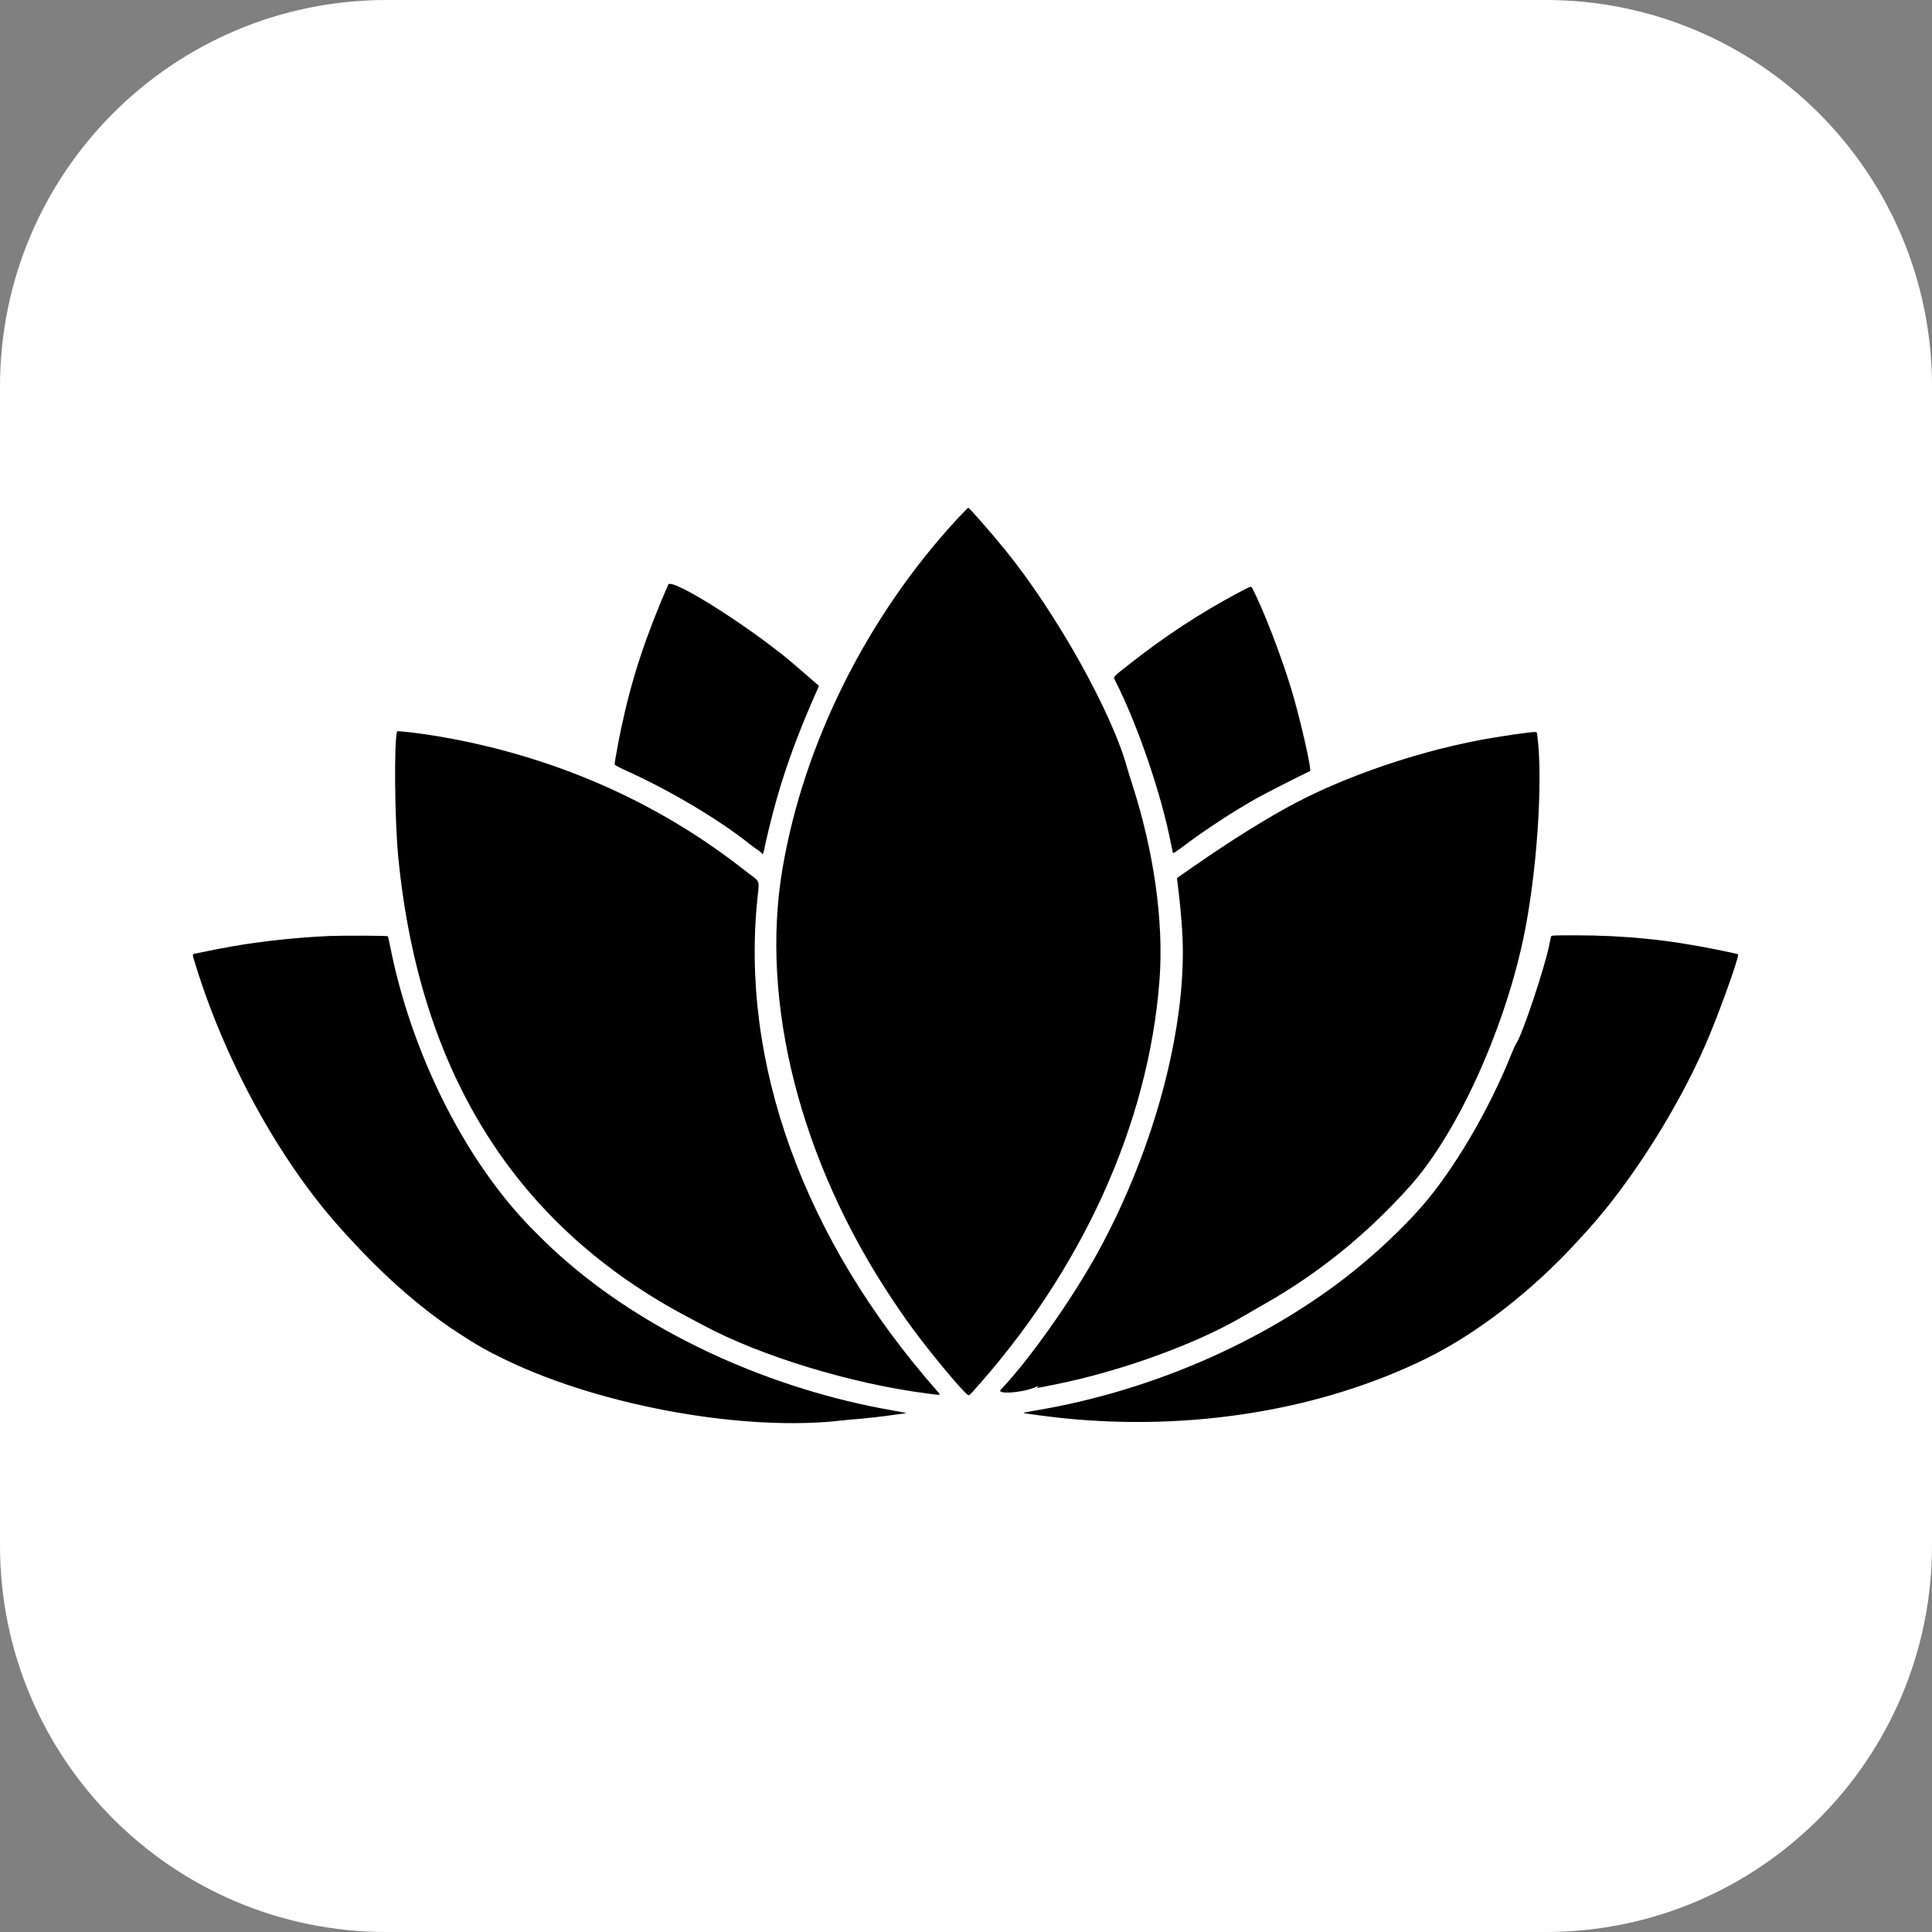
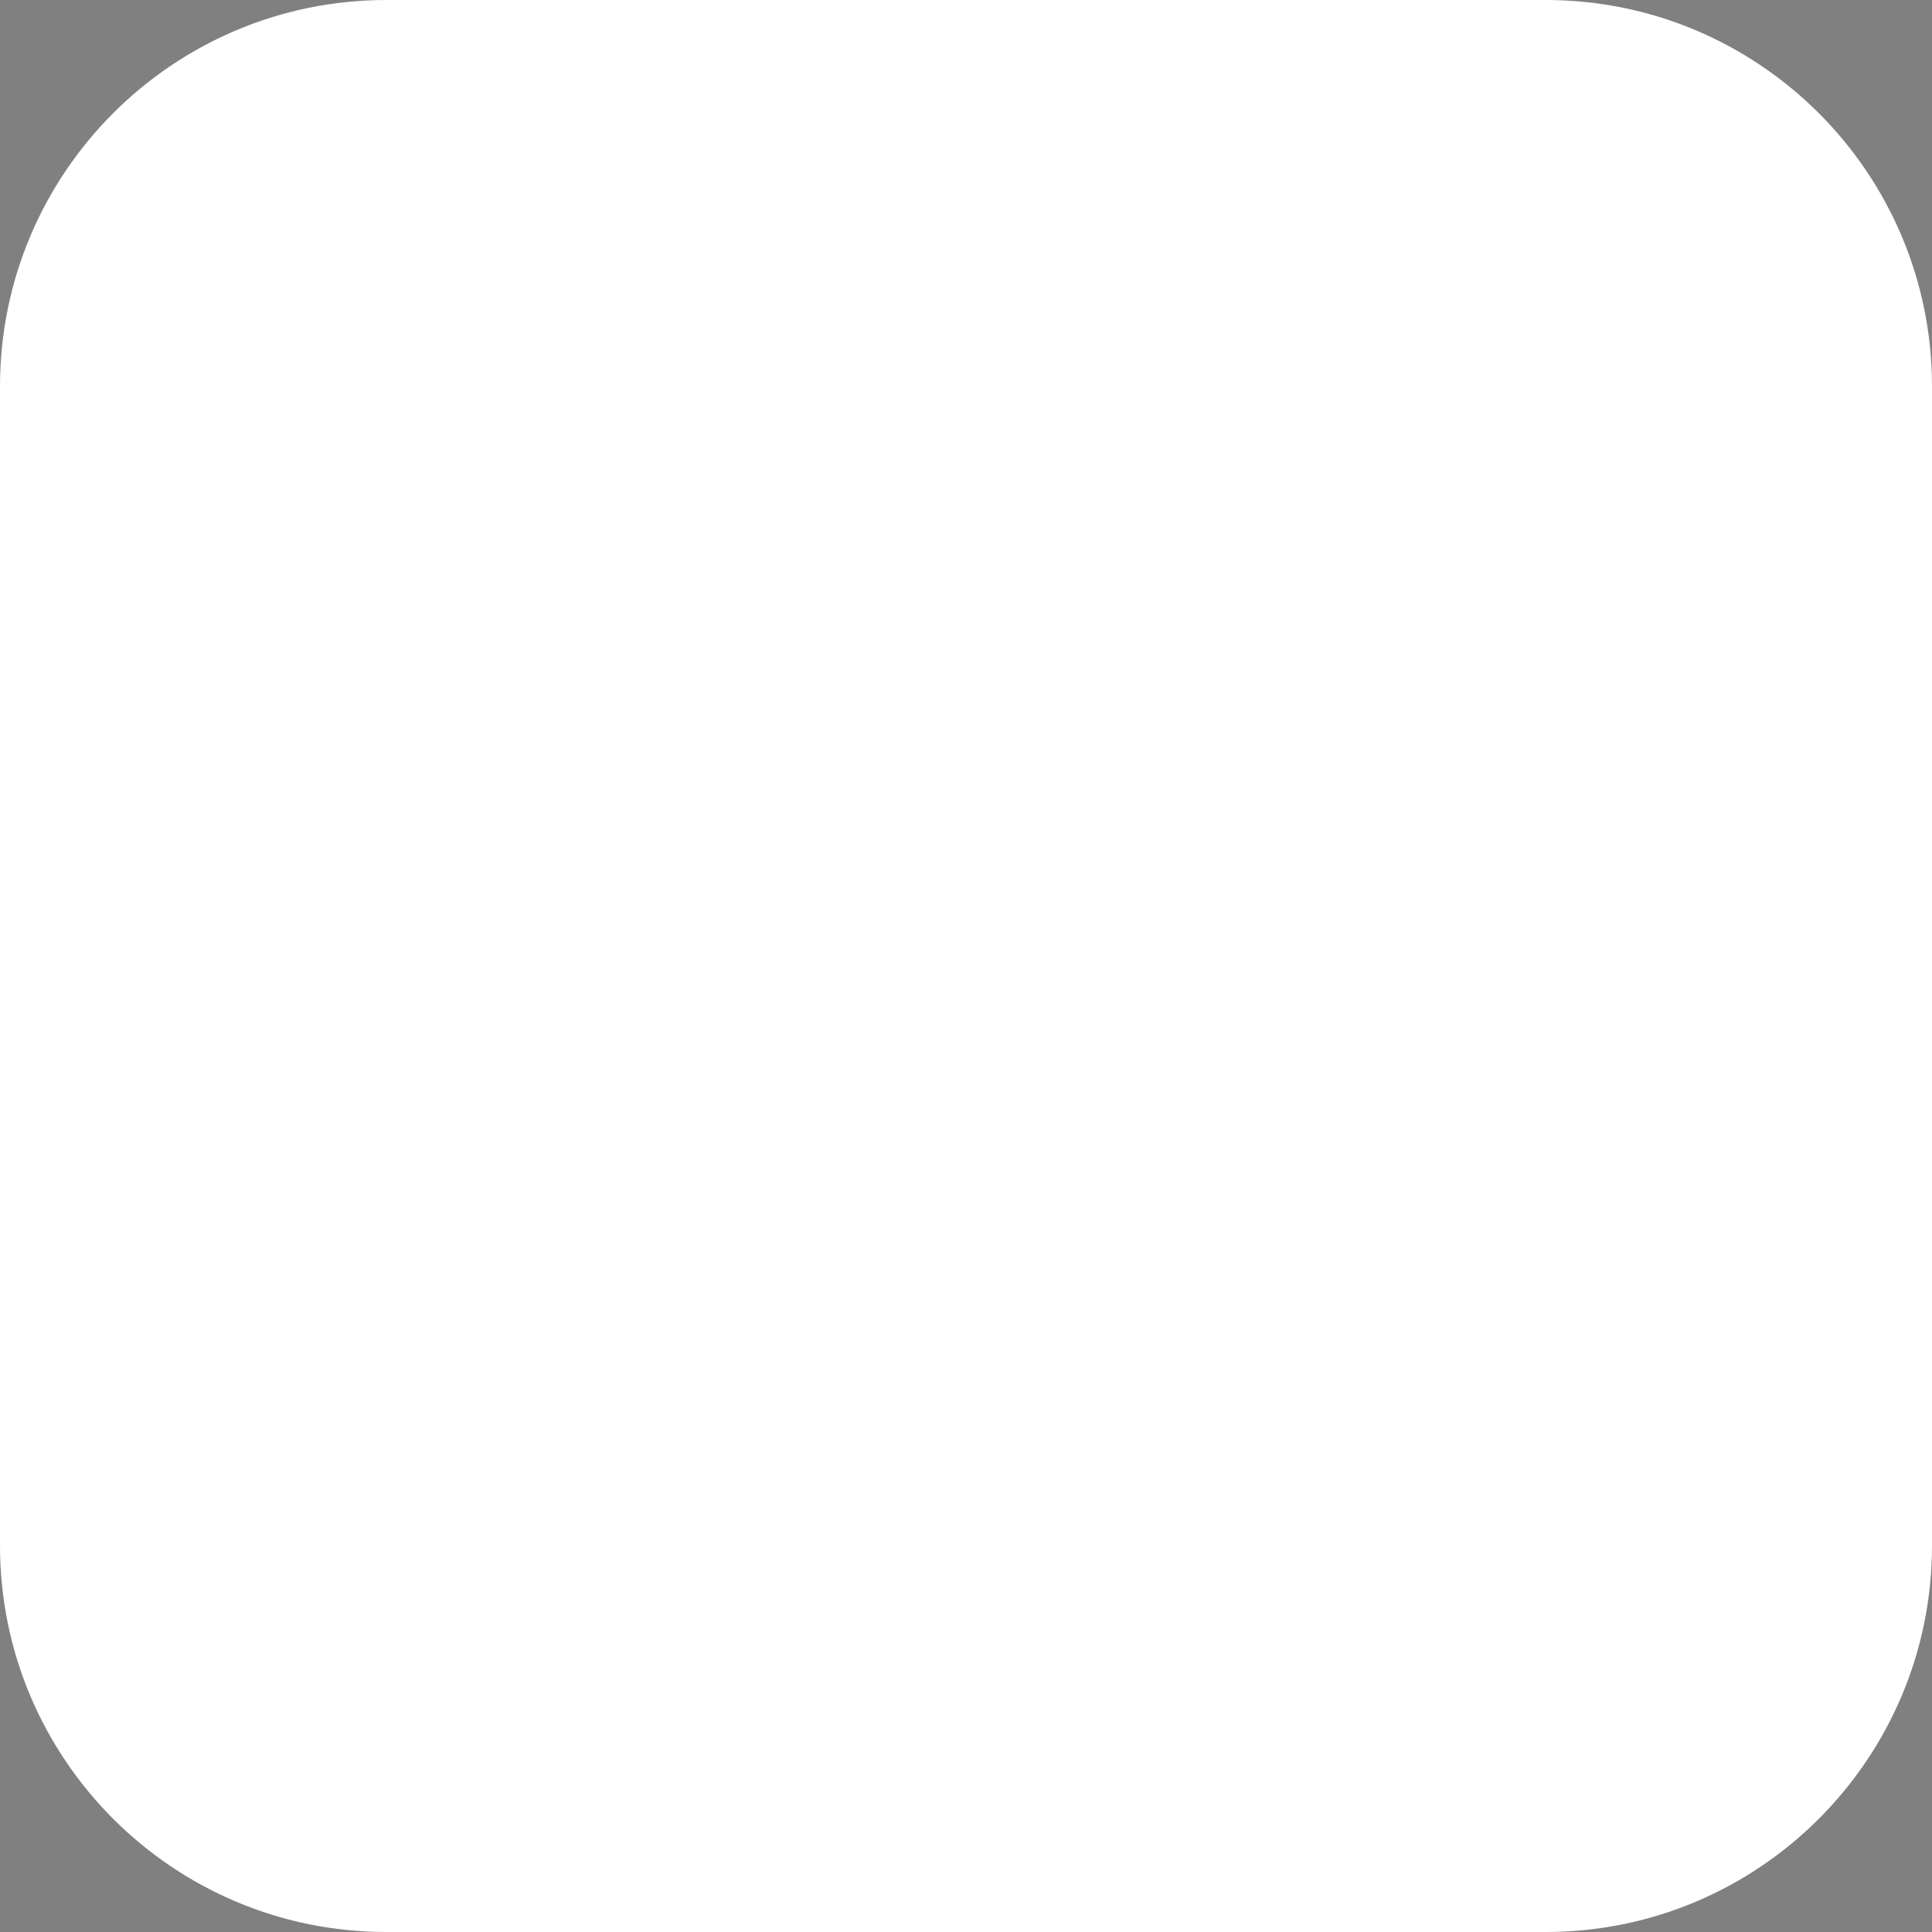
<svg xmlns="http://www.w3.org/2000/svg" width="120px" height="120px" viewBox="0 0 120 120" version="1.1">
  <rect x="0" y="0" width="120" height="120" fill="#808080" stroke="none" />
  <defs>
    <clipPath id="clip1">
-       <path d="M 11.984 31.535 L 107.984 31.535 L 107.984 88.422 L 11.984 88.422 Z M 11.984 31.535 " />
-     </clipPath>
+       </clipPath>
  </defs>
  <g id="surface1">
    <path style=" stroke:none;fill-rule:nonzero;fill:rgb(100%,100%,100%);fill-opacity:1;" d="M 24 0 L 96 0 C 109.254 0 120 10.746 120 24 L 120 96 C 120 109.254 109.254 120 96 120 L 24 120 C 10.746 120 0 109.254 0 96 L 0 24 C 0 10.746 10.746 0 24 0 Z M 24 0 " />
    <g clip-path="url(#clip1)" clip-rule="nonzero">
-       <path style=" stroke:none;fill-rule:evenodd;fill:rgb(0%,0%,0%);fill-opacity:1;" d="M 59.461 32.227 C 53.855 38.289 49.914 46.184 48.598 53.98 C 47.195 62.273 49.715 72.145 55.41 80.691 C 55.738 81.184 55.832 81.32 56.293 81.98 C 57.199 83.27 59.008 85.516 59.891 86.438 C 60.164 86.723 60.164 86.723 60.379 86.484 C 67.211 78.926 71.363 69.773 72.023 60.816 C 72.285 57.242 71.676 52.898 70.32 48.691 C 70.191 48.301 70.059 47.871 70.023 47.742 C 69.09 44.285 65.609 38.059 62.414 34.133 C 61.637 33.176 60.23 31.566 60.145 31.535 C 60.129 31.527 59.82 31.84 59.461 32.227 Z M 41.504 36.312 C 40.09 39.566 39.246 42.125 38.602 45.145 C 38.445 45.867 38.172 47.359 38.172 47.48 C 38.172 47.516 38.512 47.695 38.988 47.91 C 41.633 49.109 44.66 50.91 46.523 52.395 C 46.684 52.523 46.93 52.703 47.07 52.797 C 47.211 52.891 47.324 52.984 47.324 53.008 C 47.324 53.102 47.406 53.035 47.43 52.922 C 48.199 49.324 49.125 46.52 50.777 42.812 C 50.828 42.695 50.863 42.594 50.852 42.586 C 50.812 42.555 49.715 41.605 49.574 41.48 C 47.047 39.242 41.719 35.828 41.504 36.312 Z M 76.906 36.82 C 74.586 38.055 72.363 39.508 70.227 41.191 C 69.055 42.109 69.137 42.016 69.289 42.32 C 70.684 45.086 72.129 49.316 72.73 52.398 C 72.785 52.668 72.836 52.926 72.848 52.965 C 72.867 53.023 73.039 52.914 73.66 52.445 C 74.918 51.504 76.672 50.359 78.047 49.586 C 78.617 49.266 81.195 47.957 81.367 47.898 C 81.492 47.855 80.75 44.605 80.211 42.82 C 79.57 40.703 78.434 37.77 77.773 36.516 C 77.711 36.395 77.711 36.395 76.906 36.82 Z M 24.664 45.43 C 24.469 46.066 24.512 50.926 24.734 53.203 C 26.043 66.695 32.082 76.238 42.883 81.891 C 43.18 82.047 43.539 82.238 43.688 82.316 C 47.238 84.227 52.883 85.945 57.574 86.551 C 58.52 86.672 58.461 86.688 58.203 86.391 C 49.922 76.988 45.938 65.996 47.062 55.652 C 47.164 54.711 47.18 54.758 46.629 54.344 C 46.547 54.281 46.234 54.043 45.941 53.816 C 40.574 49.672 34.246 46.934 27.266 45.742 C 26.125 45.547 24.68 45.375 24.664 45.43 Z M 94.723 45.527 C 94.262 45.582 93.859 45.641 92.891 45.797 C 88.484 46.504 83.43 48.211 79.859 50.199 C 77.879 51.301 75.707 52.695 73.105 54.539 C 73.102 54.539 73.133 54.824 73.18 55.168 C 73.258 55.766 73.371 56.941 73.422 57.73 C 73.809 63.449 71.777 71.242 68.195 77.773 C 66.586 80.699 63.941 84.449 62.156 86.32 C 61.879 86.613 63.43 86.516 64.223 86.195 C 64.531 86.07 64.566 86.066 64.445 86.156 C 64.34 86.234 64.309 86.238 65.543 85.992 C 69.605 85.176 74.293 83.477 77.176 81.781 C 77.52 81.578 78.062 81.266 78.379 81.086 C 81.84 79.141 84.812 76.746 87.559 73.695 C 90.441 70.496 93.34 64.195 94.59 58.422 C 95.445 54.469 95.863 48.492 95.48 45.645 C 95.449 45.426 95.496 45.434 94.723 45.527 Z M 20.445 58.137 C 18.438 58.227 16.262 58.457 14.383 58.789 C 13.816 58.887 13.289 58.988 12.195 59.215 C 11.914 59.273 11.918 59.199 12.168 60 C 14.004 65.93 17.312 71.965 21.008 76.133 C 23.547 78.996 25.945 81.141 28.395 82.746 C 29.617 83.547 30.238 83.902 31.461 84.488 C 37.441 87.367 46.414 88.957 52.438 88.211 C 52.512 88.199 52.742 88.18 52.953 88.164 C 53.508 88.129 54.895 87.973 55.578 87.871 C 55.906 87.824 56.195 87.785 56.223 87.785 C 56.395 87.785 56.125 87.723 55.469 87.609 C 47.973 86.312 40.559 82.949 35.34 78.477 C 34.457 77.719 34.223 77.5 33.168 76.445 C 29 72.277 25.613 65.613 24.262 58.922 C 24.18 58.508 24.102 58.16 24.094 58.152 C 24.055 58.113 21.262 58.102 20.445 58.137 Z M 96.336 58.172 C 96.324 58.215 96.281 58.418 96.242 58.629 C 95.961 60.062 94.547 64.301 94.168 64.828 C 94.121 64.895 93.98 65.199 93.859 65.508 C 92.48 68.957 90.285 72.684 88.285 74.965 C 87.062 76.359 85.332 77.977 83.695 79.254 C 78.375 83.395 71.48 86.383 64.473 87.582 C 63.625 87.727 63.562 87.742 63.586 87.762 C 63.617 87.793 65.211 88.004 66.102 88.094 C 74.078 88.895 82.098 87.57 88.605 84.371 C 91.773 82.812 95.207 80.145 98.027 77.047 C 98.273 76.777 98.512 76.516 98.555 76.469 C 101.234 73.531 104.137 68.98 105.906 64.945 C 106.664 63.227 107.961 59.645 107.961 59.285 C 107.961 59.258 107.805 59.223 106.645 58.984 C 103.613 58.367 100.926 58.094 97.797 58.094 C 96.465 58.094 96.355 58.098 96.336 58.172 Z M 96.336 58.172 " />
-     </g>
+       </g>
  </g>
</svg>